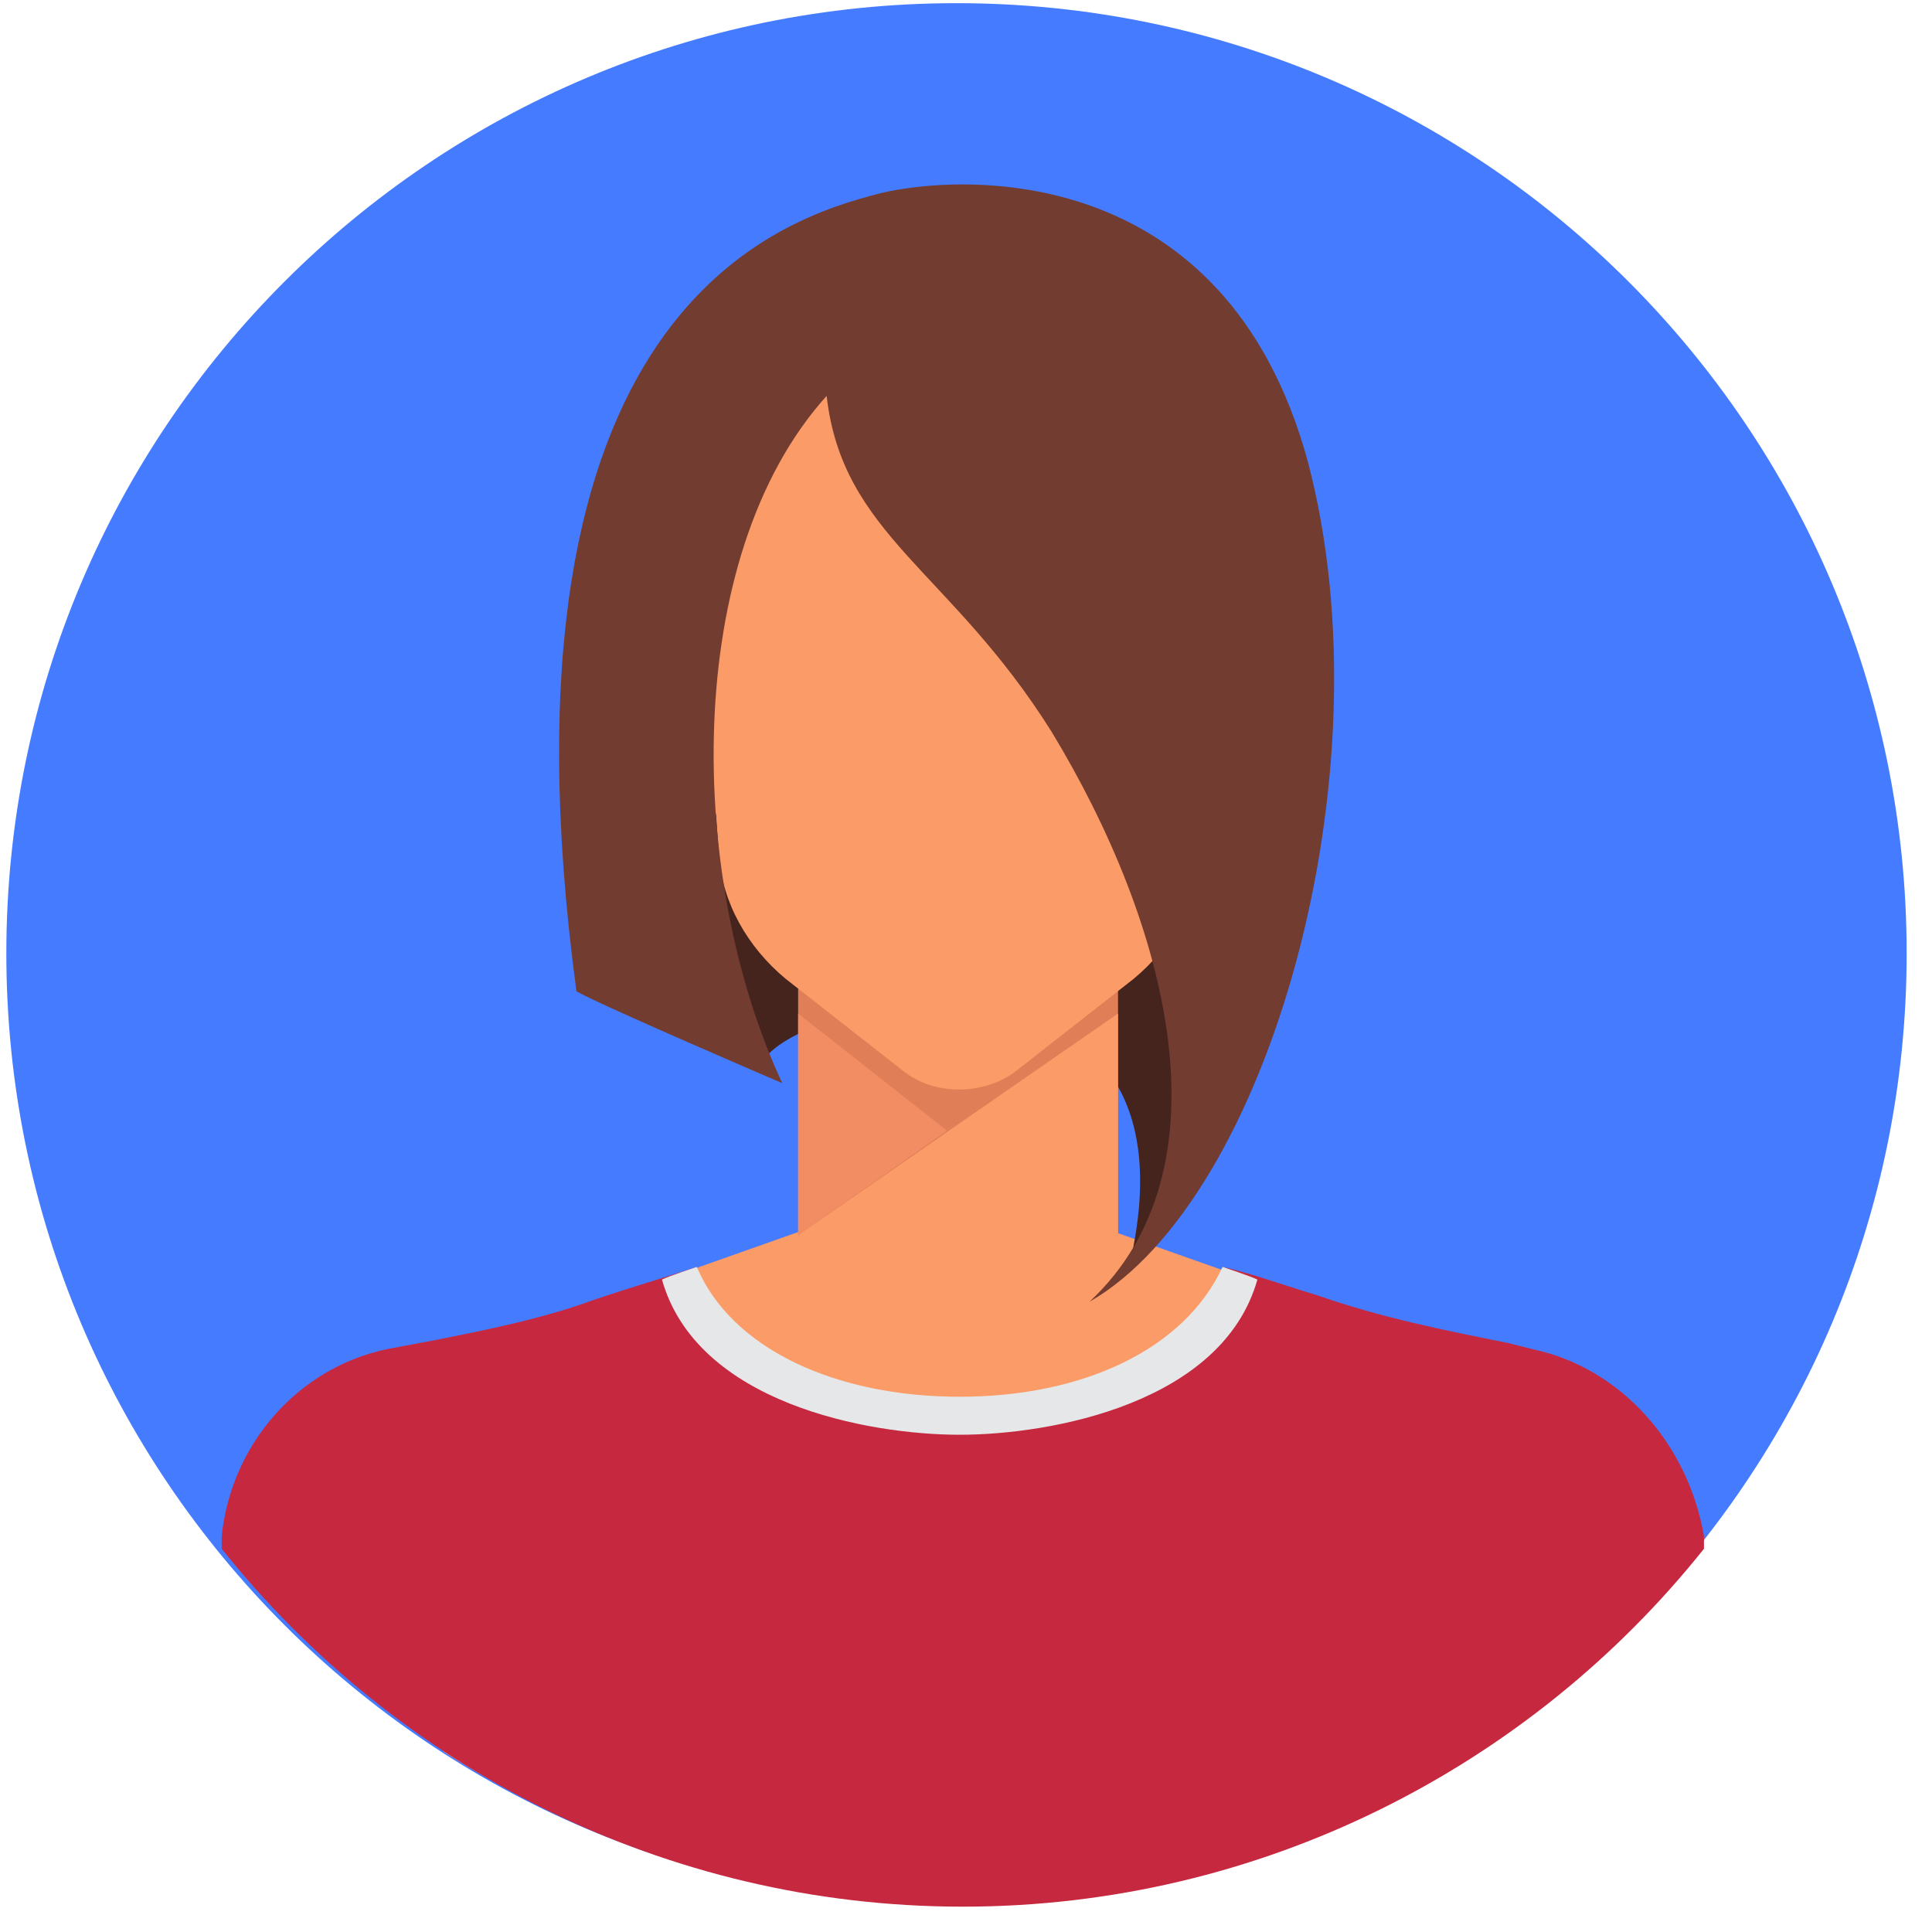
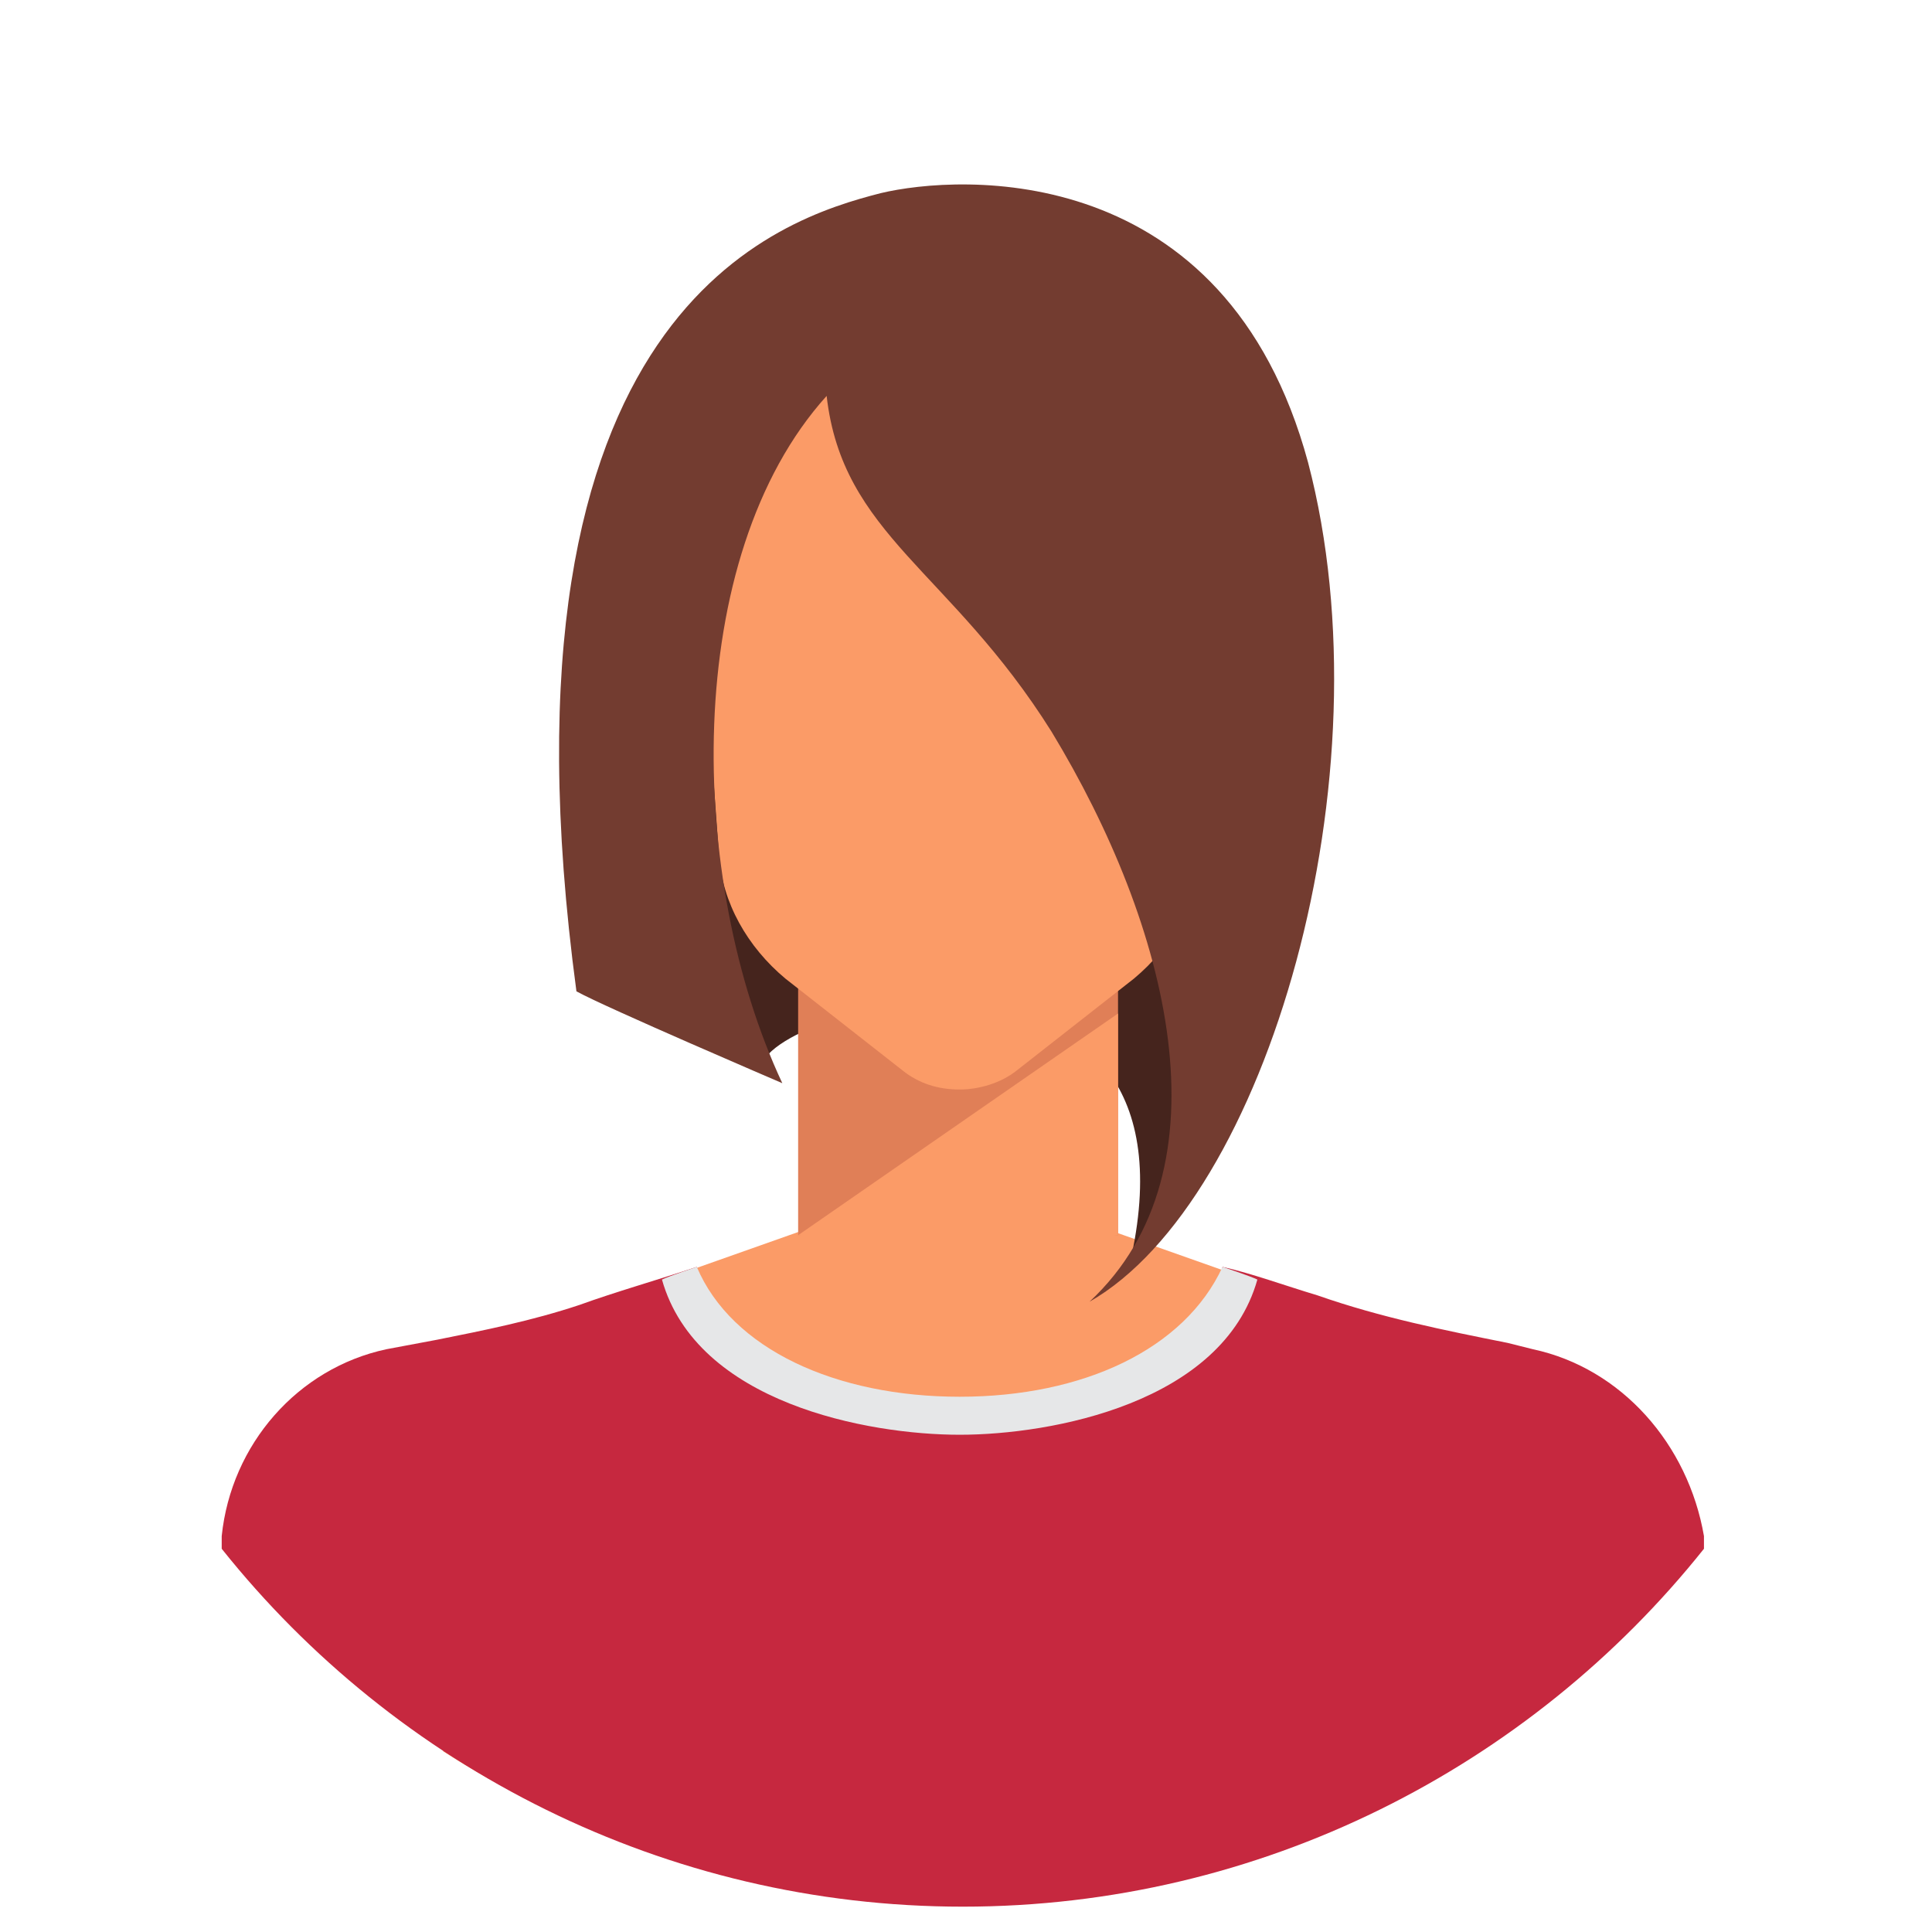
<svg xmlns="http://www.w3.org/2000/svg" width="61" height="61" viewBox="0 0 61 61" fill="none">
-   <path d="M30.2 60.1C46.769 60.1 60.2 46.669 60.2 30.1C60.2 13.531 46.769 0.1 30.2 0.1C13.631 0.1 0.2 13.531 0.2 30.1C0.2 46.669 13.631 60.1 30.2 60.1Z" fill="#457CFF" />
  <path d="M45.1 42.4L35.2 38.9H30.2C30.2 38.9 30.2 38.9 30.2 39V38.9H25.2L15.3 42.4C13.4 43 12.3 44.5 12.6 46.4C12.9 48.6 13.4 51.8 14 55.3C18.7 58.3 24.2 60 30.2 60C36.1 60 41.7 58.3 46.3 55.3C46.9 51.7 47.4 48.6 47.7 46.3C48.1 44.5 46.9 43 45.1 42.4Z" fill="#FB9B67" />
  <path d="M24 33.7C24.6 31.5 38.5 28.6 35.6 40.2C39.1 34.6 43.3 21 30 19.9C16.7 18.8 20.4 28.2 24 33.7Z" fill="#45241D" />
-   <path d="M22.8 25.7H22.6C22 25.7 21.3 24.3 21.3 23.1L21 20.7C21 20.3 21.1 19.9 21.4 20H21.5C22.1 20.2 22.6 20.9 22.6 21.6L22.8 25.7Z" fill="#F28C63" />
  <path d="M37.5 25.7L37.7 25.6C38.3 25.6 39 24.2 39 23L39.3 20.6C39.3 20.2 39.2 19.8 38.9 19.9H38.8C38.2 20.1 37.7 20.8 37.7 21.5L37.5 25.7Z" fill="#F28C63" />
  <path d="M35.3 27.4H25.2V39H35.3V27.4Z" fill="#E07F57" />
-   <path d="M25.2 32L29.9 35.7L25.2 39V32Z" fill="#F28C63" />
  <path d="M35.3 32V39C35.3 39 29.3 39.7 25.2 39L35.3 32Z" fill="#FB9B67" />
  <path d="M30.2 7C25.5 7 21.8 10.5 21.8 14.8C21.8 15.2 21.8 15.6 21.9 15.9L22.7 27C22.8 28.5 23.6 29.9 24.8 30.9L28.5 33.8C29 34.2 29.6 34.4 30.3 34.4C30.9 34.4 31.6 34.2 32.1 33.8L35.8 30.9C37 29.9 37.8 28.5 37.9 27L38.7 16C38.8 15.6 38.8 15.2 38.8 14.9C38.6 10.5 34.9 7 30.2 7Z" fill="#FB9B67" />
  <path d="M48.4 42.6L47.6 42.4C45.6 42 43.6 41.6 41.6 40.9C40.6 40.6 39.5 40.2 38.6 40C37.9 42.2 34.3 44.3 30.3 44.3C26.3 44.3 22.6 42.2 22 40C20.8 40.4 19.4 40.8 18.3 41.2C16.8 41.7 15.3 42 13.8 42.3L12.2 42.6C9.4 43.2 7.3 45.6 7 48.5V48.9C12.5 55.8 21 60.2 30.4 60.2C39.8 60.2 48.3 55.8 53.8 48.9V48.5C53.3 45.6 51.2 43.2 48.4 42.6Z" fill="#C6283F" />
  <path d="M39.7 40.4C39.5 40.3 38.6 40 38.6 40C37.4 42.6 34.2 44.1 30.3 44.1C26.4 44.1 23.1 42.6 22 40C22 40 21.1 40.3 20.9 40.4C22 44.3 27.4 45.3 30.3 45.3C33.2 45.3 38.6 44.3 39.7 40.4Z" fill="#E6E7E8" />
  <path d="M26.1 12.5C26.6 16.9 30 18 33.2 23.1C36.9 29.2 38.9 36.9 34.4 41.1C40 37.9 43.9 24.5 41.3 14.6C38.7 5 30.3 5.5 27.8 6.1C24.7 6.9 15.3 9.7 18.2 31.3C19.1 31.8 24.7 34.2 24.7 34.2C21.7 27.8 21.5 17.6 26.1 12.5Z" fill="#733C30" />
</svg>